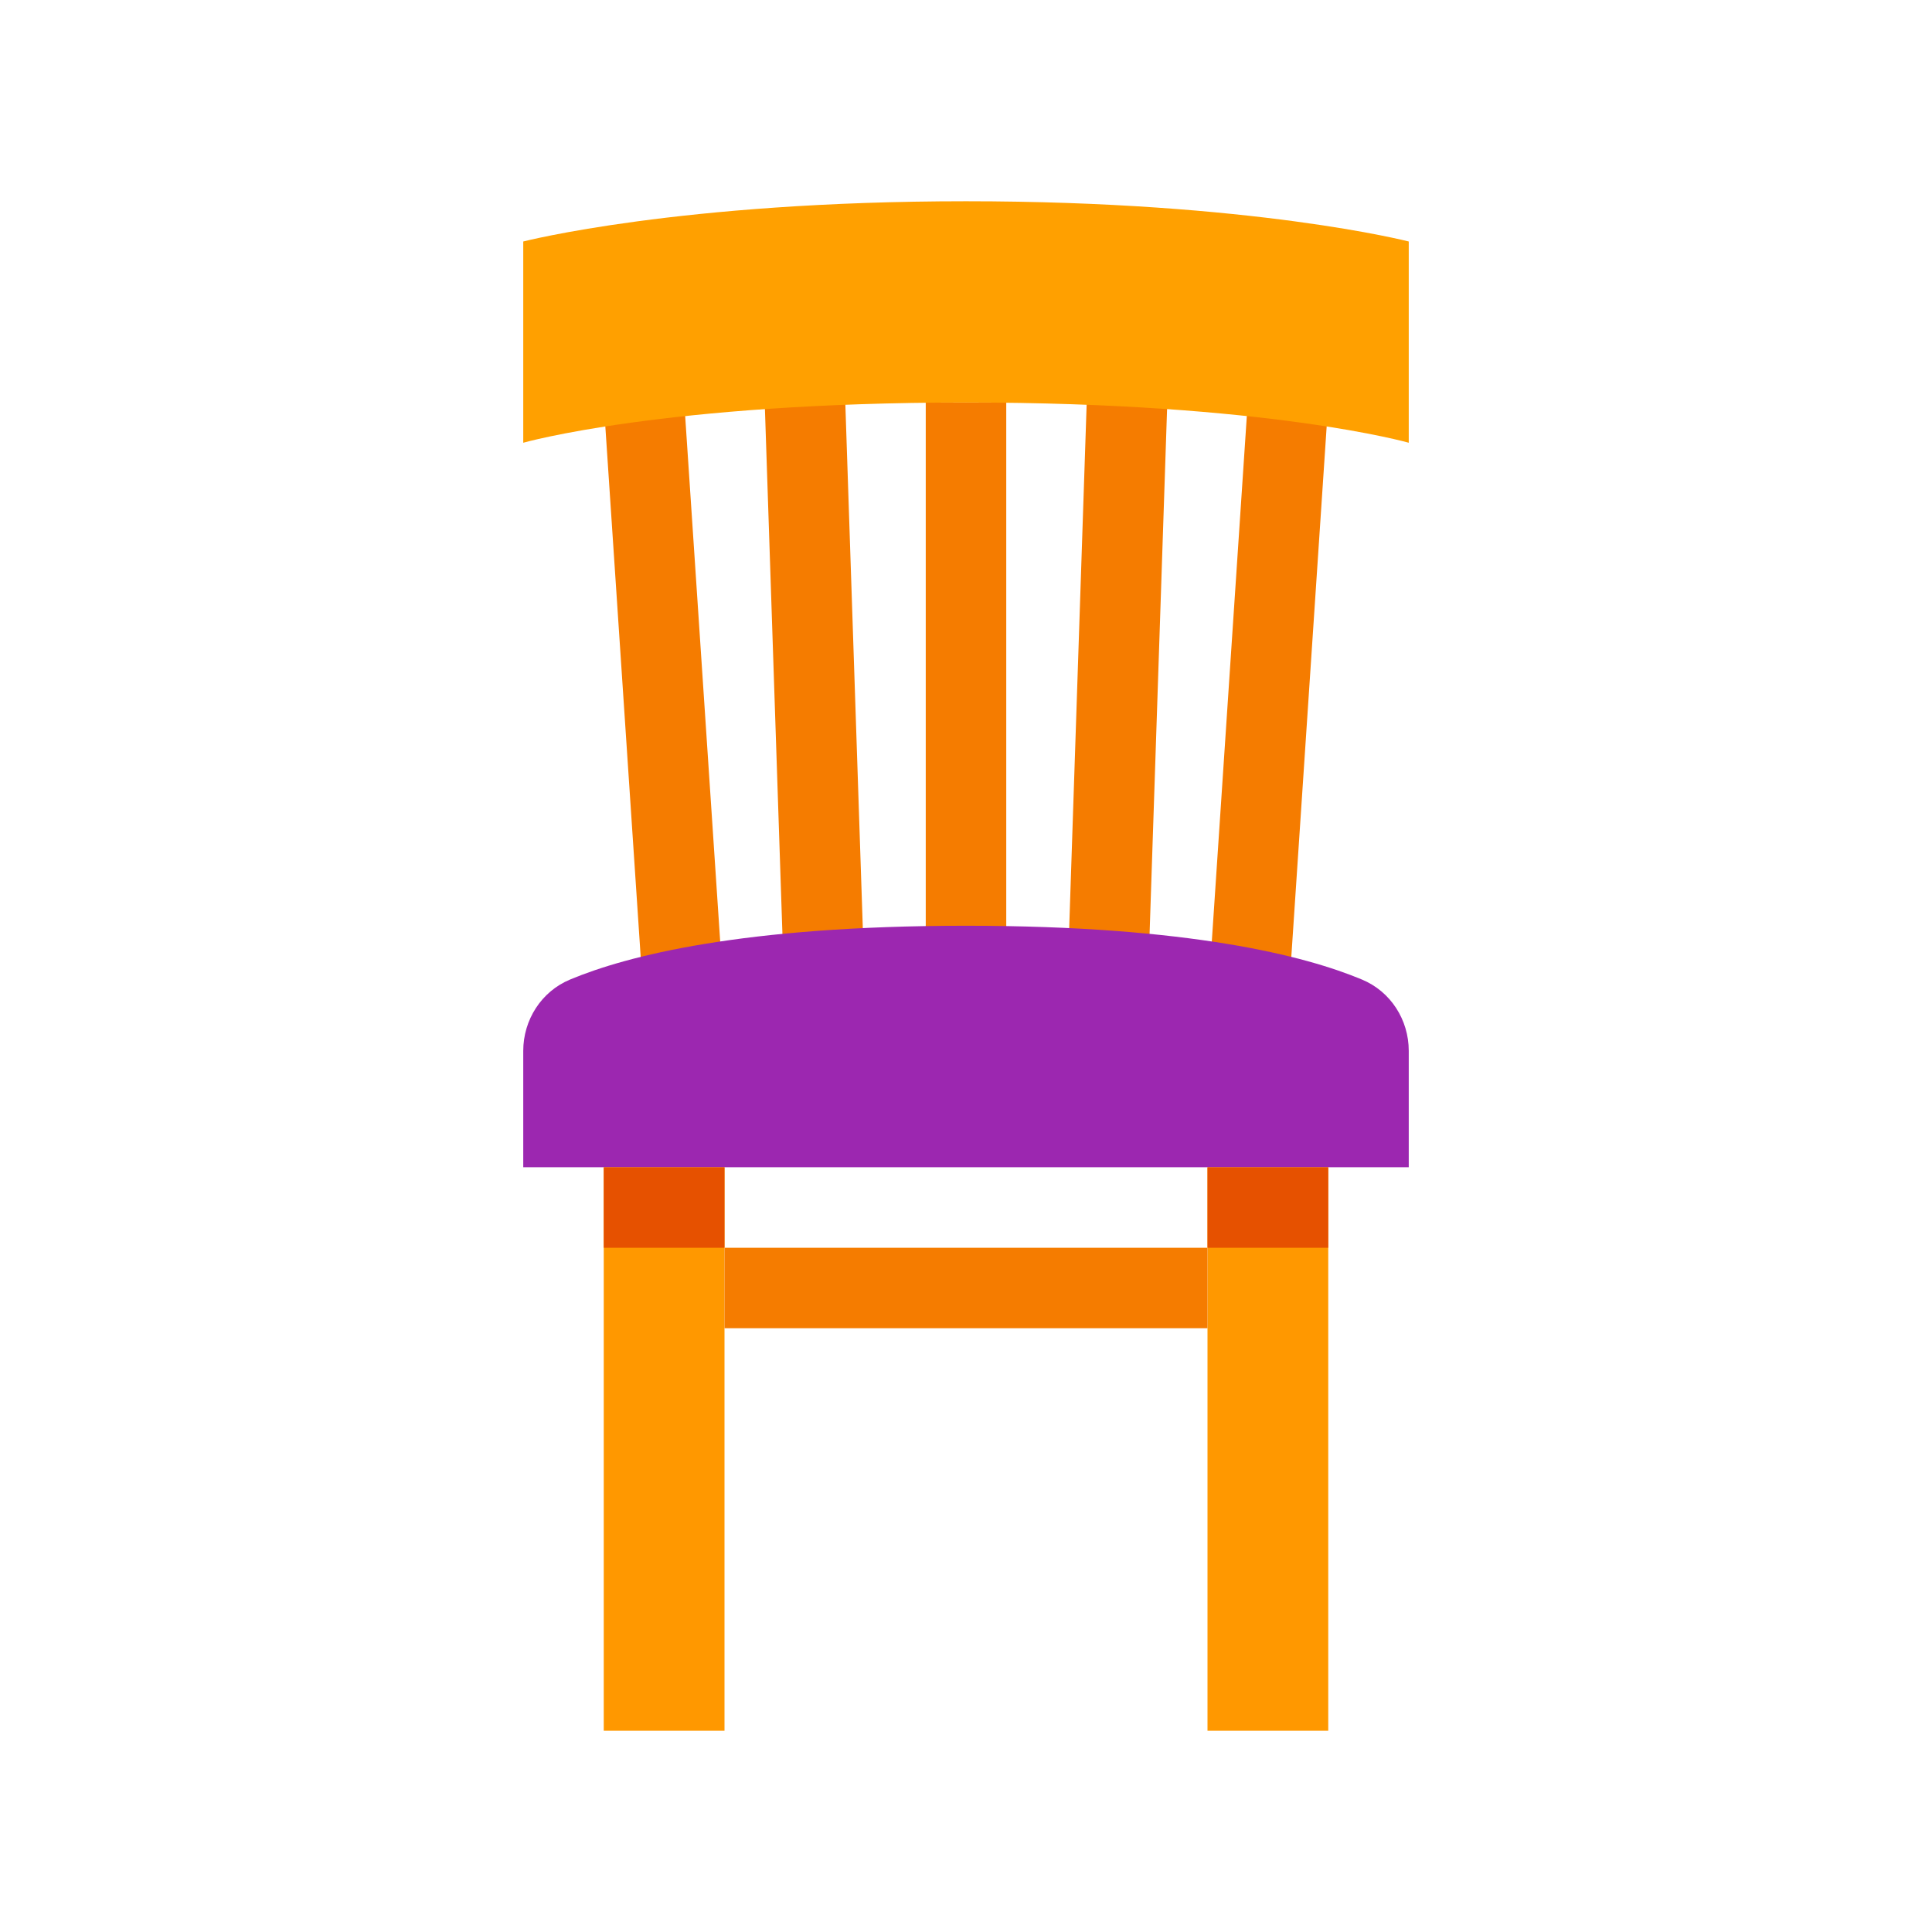
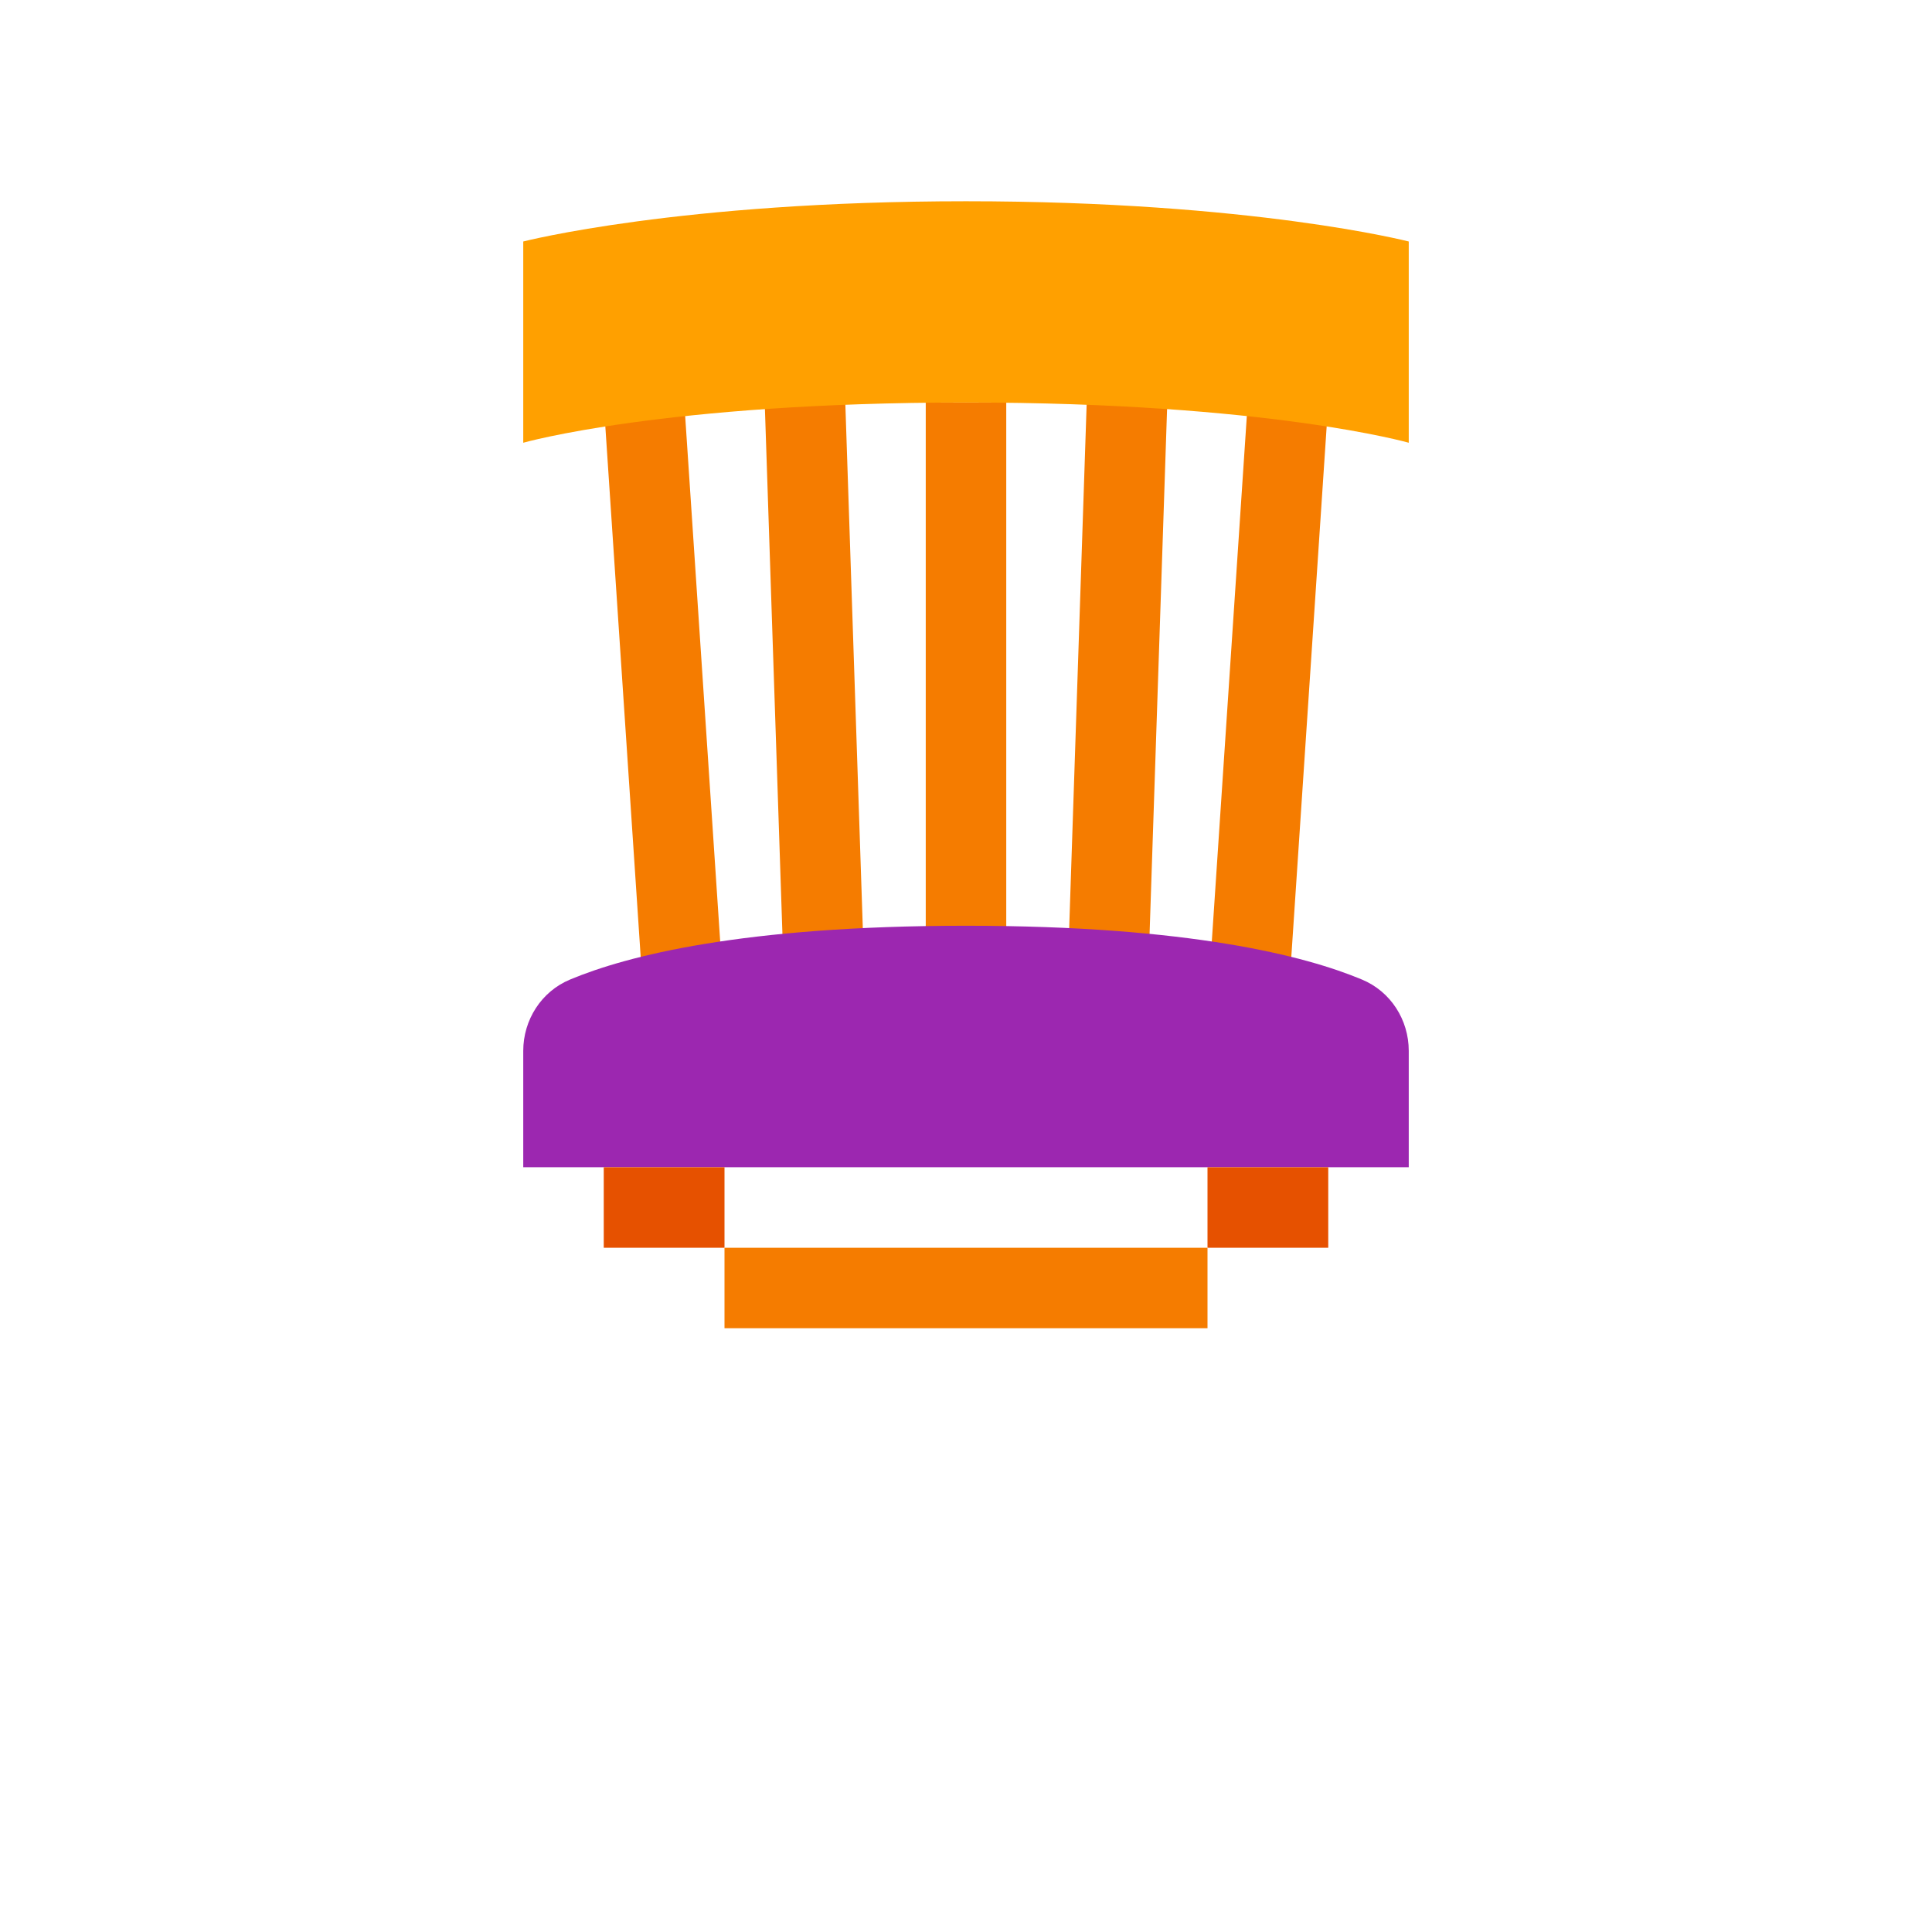
<svg xmlns="http://www.w3.org/2000/svg" viewBox="0 0 48 48" version="1.1">
  <g>
-     <path style=" fill:#FF9800;" d="M 18 43 L 15 43 L 15 29 L 18 29 Z M 33 29 L 30 29 L 30 43 L 33 43 Z " />
    <path style=" fill:#F57C00;" d="M 30 33 L 18 33 L 18 31 L 30 31 Z M 25 10 L 23 10 L 23 25 L 25 25 Z M 29 10.031 L 27 9.969 L 26.5 24.969 L 28.5 25.031 Z M 32.996 10.066 L 31.004 9.934 L 30.004 24.934 L 31.996 25.066 Z M 21.5 24.969 L 21 9.969 L 19 10.031 L 19.5 25.031 Z M 17.996 24.934 L 16.996 9.934 L 15.004 10.066 L 16.004 25.066 Z " />
    <path style=" fill:#9C27B0;" d="M 13 29 L 35 29 L 35 26.109 C 35 25.336 34.551 24.633 33.836 24.336 C 32.445 23.754 29.566 23 24 23 C 18.434 23 15.555 23.754 14.164 24.336 C 13.449 24.633 13 25.34 13 26.109 Z " />
    <path style=" fill:#FFA000;" d="M 35 11 C 35 11 31.5 10 24 10 C 16.5 10 13 11 13 11 L 13 6 C 13 6 16.875 5 24 5 C 31.125 5 35 6 35 6 Z " />
    <path style=" fill:#E65100;" d="M 18 31 L 15 31 L 15 29 L 18 29 Z M 33 29 L 30 29 L 30 31 L 33 31 Z " />
  </g>
</svg>